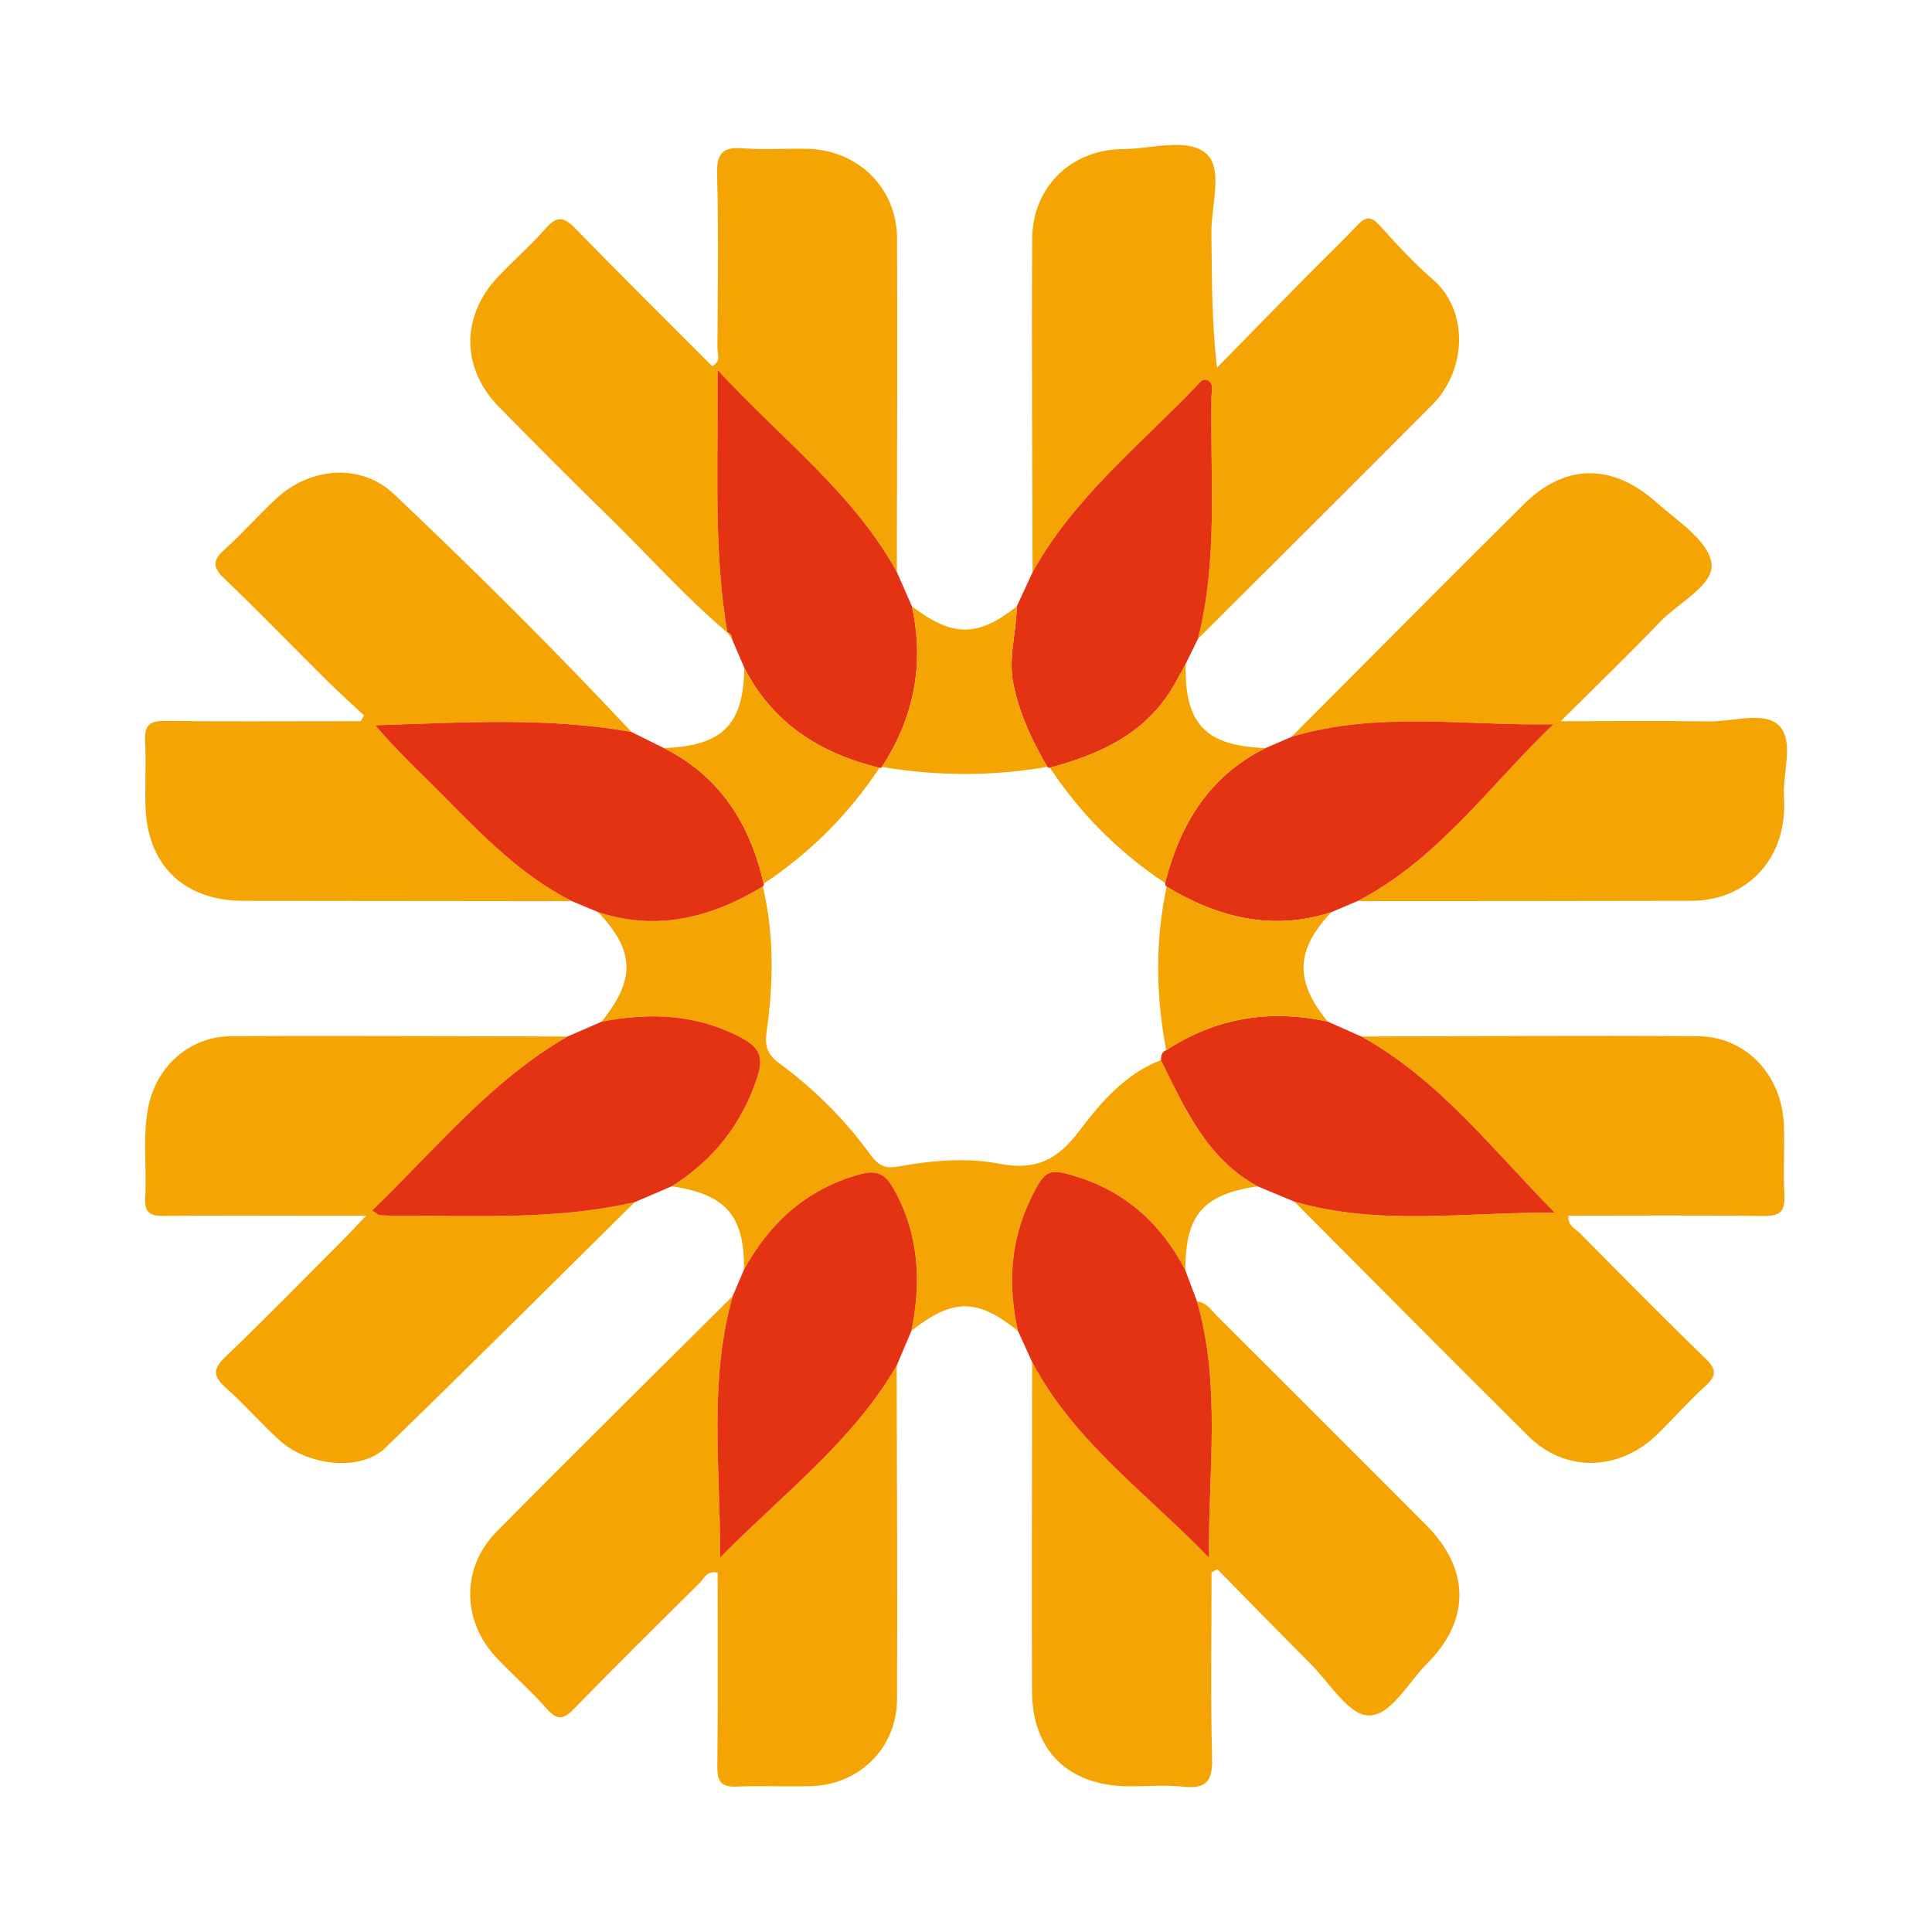
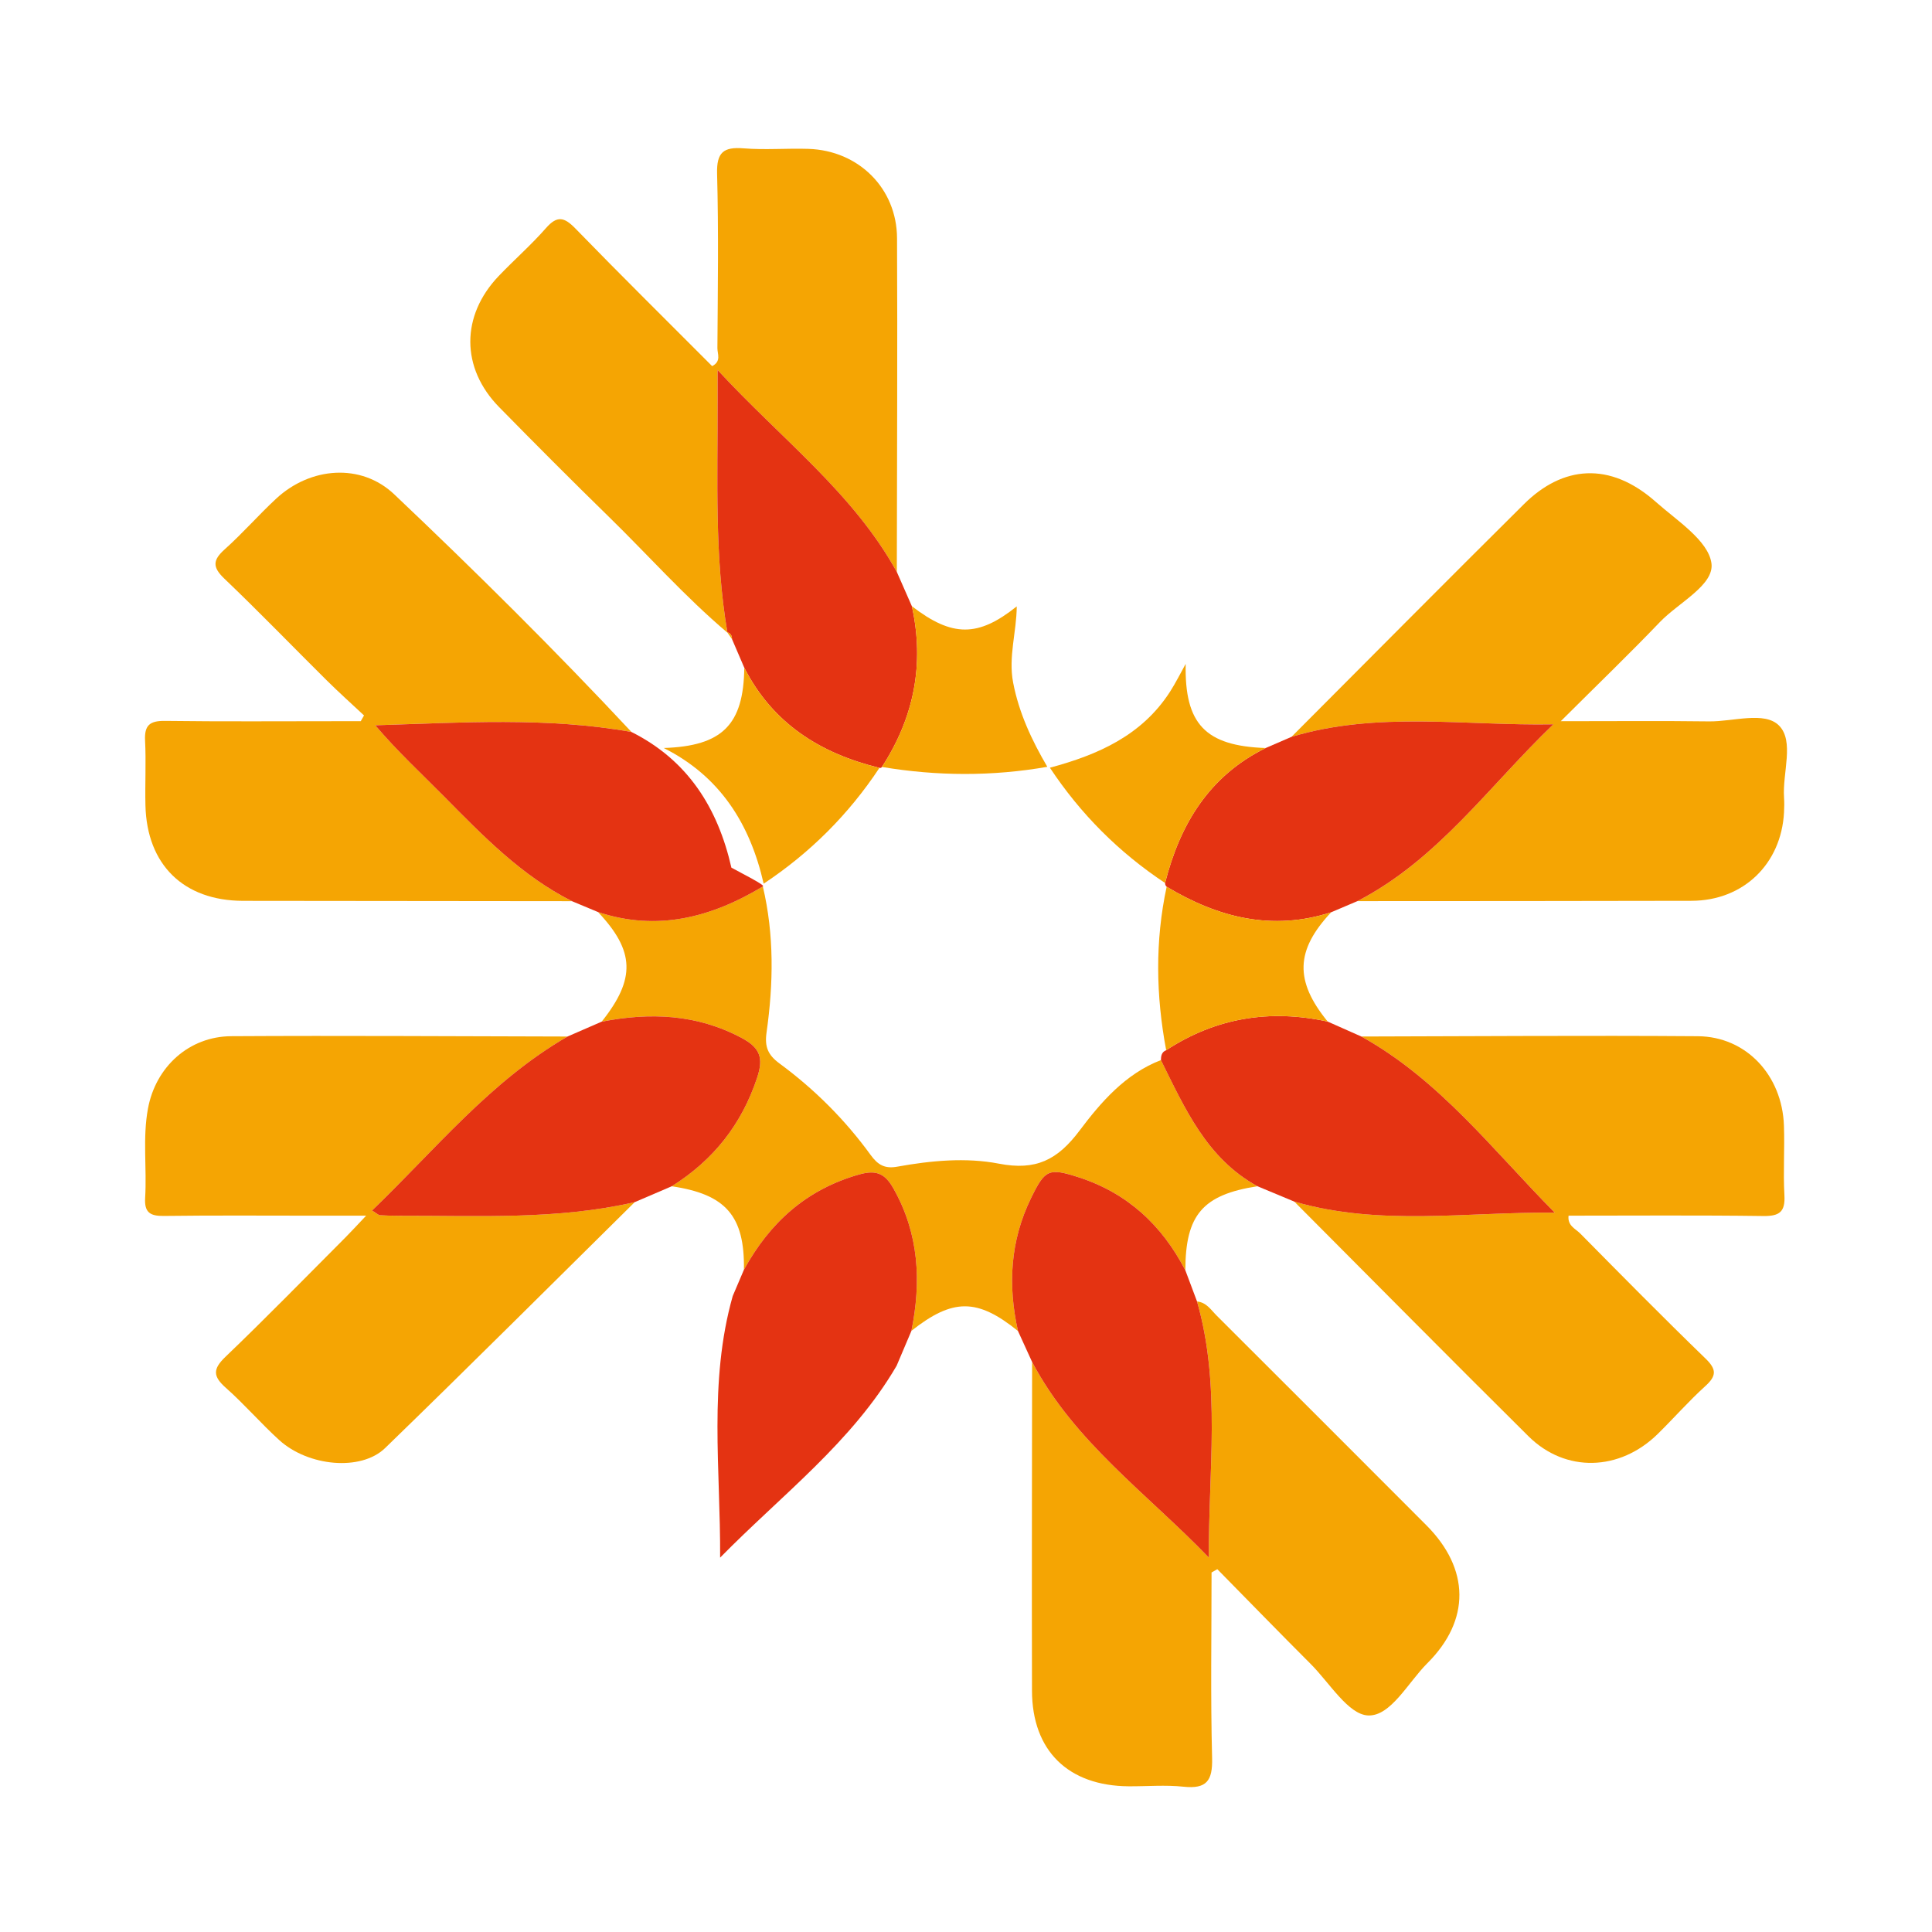
<svg xmlns="http://www.w3.org/2000/svg" version="1.1" id="Layer_1" x="0px" y="0px" width="200px" height="200px" viewBox="0 0 200 200" enable-background="new 0 0 200 200" xml:space="preserve">
  <g>
    <path fill="#F5A503" d="M59.207,93.289c-11.346-0.011-22.692-0.016-34.039-0.034c-6.154-0.01-9.966-3.727-10.112-9.889   c-0.053-2.234,0.076-4.474-0.038-6.704c-0.083-1.601,0.506-2.055,2.067-2.035c5.931,0.077,11.863,0.031,17.794,0.031   c0.822,0,1.644,0,2.466,0c0.113-0.199,0.226-0.397,0.339-0.596c-1.287-1.206-2.603-2.384-3.855-3.625   c-3.541-3.51-7.005-7.1-10.61-10.543c-1.258-1.202-1.188-1.927,0.055-3.038c1.856-1.659,3.499-3.553,5.327-5.246   c3.527-3.266,8.765-3.702,12.21-0.437c8.409,7.97,16.644,16.128,24.558,24.6c-8.772-1.561-17.59-0.972-26.521-0.691   c2.282,2.687,4.742,4.962,7.096,7.343C49.986,86.516,53.977,90.654,59.207,93.289z" />
    <path fill="#F5A503" d="M133.698,76.276c8.021-8.039,16.013-16.107,24.076-24.103c3.97-3.937,8.852-4.468,13.655-0.201   c2.175,1.932,5.392,3.972,5.737,6.317c0.334,2.267-3.4,4.085-5.334,6.106c-3.181,3.321-6.497,6.513-10.262,10.264   c5.624,0,10.489-0.045,15.352,0.019c2.479,0.033,5.731-1.073,7.232,0.422c1.622,1.617,0.354,4.904,0.529,7.455   c0.035,0.514,0.026,1.034-0.002,1.549c-0.288,5.342-4.218,9.133-9.564,9.147c-11.531,0.031-23.063,0.024-34.596,0.033   c8.34-4.308,13.655-11.951,20.282-18.301C151.671,75.147,142.584,73.602,133.698,76.276z" />
    <path fill="#F5A503" d="M123.918,134.73c0.967,0.085,1.443,0.872,2.037,1.465c7.241,7.226,14.479,14.454,21.702,21.698   c4.505,4.518,4.577,9.823,0.102,14.282c-1.991,1.984-3.786,5.502-6.129,5.408c-2.052-0.082-4.005-3.387-5.944-5.326   c-3.247-3.247-6.448-6.54-9.669-9.814c-0.199,0.113-0.398,0.226-0.597,0.339c0,6.405-0.11,12.813,0.057,19.213   c0.062,2.359-0.577,3.218-2.965,2.963c-1.87-0.2-3.778-0.03-5.669-0.042c-6.26-0.041-9.995-3.681-10.011-9.885   c-0.03-11.346,0.004-22.692,0.012-34.04c4.366,8.282,11.939,13.653,18.301,20.257C125.077,152.313,126.415,143.434,123.918,134.73z   " />
-     <path fill="#F5A503" d="M92.819,141.379c0.021,11.52,0.099,23.04,0.038,34.56c-0.026,4.987-3.878,8.795-8.828,8.959   c-2.577,0.085-5.162-0.064-7.736,0.049c-1.578,0.07-2.055-0.451-2.036-2.035c0.08-6.697,0.034-13.396,0.034-20.1   c-1.094-0.295-1.413,0.614-1.9,1.095c-4.343,4.29-8.682,8.585-12.94,12.959c-1.061,1.09-1.713,1.31-2.819,0.056   c-1.646-1.866-3.538-3.513-5.248-5.327c-3.573-3.789-3.654-9.316,0.008-13.022c8.094-8.193,16.298-16.276,24.458-24.404   c-2.519,8.901-1.254,17.972-1.303,27.077C80.908,154.761,88.202,149.301,92.819,141.379z" />
    <path fill="#F5A503" d="M140.926,107.299c11.613-0.022,23.226-0.117,34.839-0.03c4.999,0.038,8.72,4.041,8.907,9.234   c0.087,2.406-0.086,4.823,0.05,7.224c0.098,1.729-0.513,2.178-2.195,2.155c-6.703-0.091-13.409-0.037-20.149-0.037   c-0.132,1.039,0.723,1.356,1.206,1.845c4.293,4.345,8.582,8.696,12.97,12.945c1.165,1.128,1.149,1.793-0.021,2.854   c-1.718,1.557-3.255,3.312-4.91,4.94c-3.95,3.885-9.566,4.051-13.401,0.247c-8.122-8.054-16.164-16.189-24.239-24.29   c8.858,2.582,17.882,1.05,26.969,1.149C154.53,119.043,149.002,111.776,140.926,107.299z" />
-     <path fill="#F5A503" d="M106.892,59.239c-0.022-11.522-0.114-23.044-0.037-34.566c0.036-5.327,4.069-9.229,9.419-9.239   c2.973-0.006,6.784-1.275,8.686,0.553c1.656,1.59,0.404,5.387,0.443,8.206c0.063,4.517,0.017,9.035,0.583,13.866   c3.039-3.101,6.072-6.207,9.12-9.299c1.811-1.837,3.679-3.619,5.455-5.49c0.869-0.916,1.445-0.845,2.276,0.079   c1.75,1.945,3.509,3.865,5.514,5.598c3.653,3.159,3.543,9.302-0.075,12.945c-8.058,8.111-16.173,16.165-24.266,24.242   c2.107-8.264,1.251-16.694,1.397-25.068c0.01-0.562,0.282-1.287-0.326-1.659c-0.568-0.348-0.931,0.248-1.26,0.591   C117.908,46.174,111.115,51.576,106.892,59.239z" />
    <path fill="#F5A503" d="M75.303,65.494c-4.395-3.72-8.213-8.031-12.323-12.043c-3.814-3.723-7.575-7.501-11.308-11.304   c-3.973-4.048-3.974-9.467-0.038-13.582c1.604-1.677,3.361-3.214,4.888-4.956c1.157-1.319,1.89-1.14,3.039,0.042   c4.67,4.805,9.439,9.516,14.16,14.25c0.974-0.494,0.542-1.273,0.545-1.858c0.038-6.017,0.131-12.038-0.033-18.051   c-0.061-2.231,0.668-2.802,2.754-2.635c2.221,0.178,4.469-0.017,6.702,0.054c5.182,0.165,9.147,4.072,9.172,9.243   c0.057,11.518-0.008,23.036-0.022,34.555c-4.512-8.178-11.91-13.716-18.557-20.909c0,1.649-0.002,2.488,0,3.327   C74.307,49.597,73.95,57.582,75.303,65.494z" />
    <path fill="#F5A503" d="M65.706,124.445c-8.602,8.496-17.156,17.042-25.837,25.456c-2.505,2.428-7.961,1.901-10.958-0.82   c-1.908-1.732-3.599-3.703-5.527-5.41c-1.333-1.18-1.385-1.93-0.047-3.212c4.22-4.043,8.302-8.232,12.432-12.369   c0.592-0.593,1.155-1.214,2.132-2.243c-2.048,0-3.627,0-5.206,0c-5.244,0-10.489-0.041-15.732,0.027   c-1.417,0.018-2.031-0.351-1.938-1.867c0.188-3.083-0.276-6.193,0.295-9.261c0.803-4.314,4.251-7.453,8.619-7.479   c11.604-0.069,23.209,0.012,34.814,0.034c-7.973,4.603-13.666,11.684-20.241,18.013c0.539,0.329,0.672,0.477,0.813,0.486   c0.685,0.041,1.372,0.061,2.058,0.059C49.517,125.84,57.678,126.287,65.706,124.445z" />
    <path fill="#F5A503" d="M130.171,122.8c-5.671,0.879-7.457,2.962-7.463,8.701c-2.425-4.679-6.011-8.012-11.094-9.644   c-3.059-0.982-3.439-0.789-4.888,2.186c-2.157,4.426-2.403,9.012-1.345,13.739c-4.219-3.398-6.735-3.402-11.028-0.018   c1.03-5.117,0.78-10.051-1.858-14.725c-0.855-1.515-1.738-1.968-3.53-1.464c-5.485,1.543-9.279,4.992-11.953,9.868   c0.085-5.564-1.864-7.816-7.479-8.64c4.305-2.695,7.249-6.404,8.855-11.273c0.67-2.031,0.283-3.07-1.612-4.081   c-4.649-2.479-9.481-2.657-14.488-1.689c3.528-4.423,3.431-7.308-0.38-11.345c6.14,2.031,11.736,0.559,17.062-2.649   c1.186,5.011,1.097,10.069,0.384,15.115c-0.209,1.482,0.135,2.321,1.341,3.209c3.619,2.664,6.791,5.828,9.432,9.469   c0.755,1.04,1.474,1.447,2.747,1.217c3.489-0.631,7.112-0.976,10.525-0.315c3.831,0.741,6.062-0.368,8.355-3.418   c2.209-2.939,4.744-5.884,8.426-7.302C122.659,114.745,124.919,119.917,130.171,122.8z" />
    <path fill="#E43312" d="M130.171,122.8c-5.251-2.883-7.511-8.055-9.993-13.057c0.007-0.434,0.071-0.838,0.545-1.025   c5.151-3.371,10.741-4.267,16.721-2.963c1.161,0.515,2.321,1.03,3.482,1.545c8.076,4.476,13.604,11.743,20.024,18.236   c-9.087-0.099-18.11,1.433-26.969-1.149C132.71,123.857,131.44,123.329,130.171,122.8z" />
    <path fill="#E43312" d="M62.288,105.761c5.007-0.968,9.839-0.791,14.488,1.689c1.895,1.011,2.282,2.05,1.612,4.081   c-1.606,4.869-4.55,8.577-8.855,11.273c-1.276,0.547-2.552,1.095-3.827,1.642c-8.028,1.842-16.189,1.395-24.323,1.412   c-0.686,0.001-1.373-0.018-2.058-0.059c-0.141-0.008-0.274-0.156-0.813-0.486c6.575-6.328,12.267-13.41,20.241-18.013   C59.93,106.786,61.109,106.274,62.288,105.761z" />
    <path fill="#E43312" d="M75.303,65.494c-1.353-7.912-0.996-15.897-1.02-23.866c-0.003-0.839,0-1.678,0-3.327   c6.647,7.193,14.045,12.731,18.557,20.909c0.518,1.18,1.037,2.361,1.556,3.543c1.324,5.987,0.223,11.522-3.1,16.642   c-0.062,0.094-0.147,0.125-0.255,0.093c-6.119-1.49-11.047-4.587-13.992-10.363c-0.424-0.988-0.848-1.975-1.272-2.963   c-0.008-0.344-0.124-0.612-0.492-0.705L75.303,65.494z" />
-     <path fill="#E43312" d="M106.892,59.239c4.223-7.663,11.016-13.066,16.93-19.241c0.329-0.343,0.692-0.939,1.26-0.591   c0.607,0.372,0.336,1.097,0.326,1.659c-0.147,8.373,0.709,16.804-1.397,25.068c-0.423,0.864-0.846,1.728-1.269,2.59   c-0.534,0.956-1.02,1.945-1.611,2.866c-2.922,4.553-7.478,6.549-12.446,7.883c-0.109,0.031-0.198,0-0.267-0.091   c-1.605-2.737-2.94-5.582-3.54-8.727c-0.507-2.658,0.361-5.249,0.375-7.881C105.799,61.595,106.346,60.417,106.892,59.239z" />
    <path fill="#E43312" d="M77.011,131.443c2.674-4.876,6.468-8.325,11.953-9.868c1.792-0.504,2.674-0.052,3.53,1.464   c2.638,4.675,2.889,9.609,1.858,14.725c-0.511,1.205-1.022,2.41-1.533,3.615c-4.617,7.922-11.911,13.382-18.272,19.866   c0.049-9.105-1.216-18.177,1.303-27.077C76.237,133.26,76.624,132.351,77.011,131.443z" />
    <path fill="#E43312" d="M105.38,137.783c-1.058-4.727-0.812-9.313,1.345-13.739c1.45-2.974,1.83-3.167,4.888-2.186   c5.084,1.631,8.67,4.965,11.094,9.644c0.403,1.075,0.806,2.151,1.21,3.227c2.497,8.705,1.159,17.584,1.227,26.518   c-6.362-6.604-13.935-11.976-18.301-20.257C106.356,139.921,105.868,138.852,105.38,137.783z" />
    <path fill="#E43312" d="M133.698,76.276c8.886-2.674,17.972-1.129,27.104-1.294c-6.626,6.35-11.942,13.993-20.282,18.301   c-0.906,0.385-1.814,0.771-2.721,1.157c-6.119,1.972-11.711,0.547-17.028-2.645c-0.111-0.105-0.166-0.234-0.164-0.387   c1.547-6.092,4.565-11.087,10.414-13.973C131.913,77.049,132.806,76.663,133.698,76.276z" />
-     <path fill="#E43312" d="M78.97,91.767c-5.327,3.208-10.923,4.68-17.062,2.649c-0.899-0.375-1.799-0.751-2.699-1.127   c-5.231-2.635-9.222-6.773-13.266-10.863c-2.354-2.38-4.814-4.655-7.096-7.343c8.931-0.28,17.749-0.87,26.521,0.691   c1.114,0.552,2.227,1.105,3.34,1.658c5.833,2.924,8.939,7.859,10.346,14.045C79.09,91.593,79.062,91.689,78.97,91.767z" />
+     <path fill="#E43312" d="M78.97,91.767c-5.327,3.208-10.923,4.68-17.062,2.649c-0.899-0.375-1.799-0.751-2.699-1.127   c-5.231-2.635-9.222-6.773-13.266-10.863c-2.354-2.38-4.814-4.655-7.096-7.343c8.931-0.28,17.749-0.87,26.521,0.691   c5.833,2.924,8.939,7.859,10.346,14.045C79.09,91.593,79.062,91.689,78.97,91.767z" />
    <path fill="#F5A503" d="M79.054,91.478c-1.407-6.186-4.513-11.121-10.346-14.045c6.063-0.2,8.268-2.397,8.34-8.308   c2.945,5.776,7.874,8.873,13.992,10.364C87.858,84.299,83.858,88.291,79.054,91.478z" />
    <path fill="#F5A503" d="M131.021,77.435c-5.848,2.886-8.867,7.881-10.413,13.974c-4.782-3.171-8.755-7.152-11.924-11.936   c4.969-1.334,9.525-3.33,12.447-7.883c0.591-0.921,1.077-1.91,1.611-2.866C122.614,74.948,124.774,77.22,131.021,77.435z" />
    <path fill="#F5A503" d="M120.772,91.795c5.317,3.192,10.909,4.617,17.028,2.645c-3.696,3.935-3.796,7.103-0.357,11.314   c-5.979-1.303-11.569-0.407-16.721,2.964C119.662,103.074,119.559,97.433,120.772,91.795z" />
    <path fill="#F5A503" d="M105.253,62.773c-0.015,2.632-0.883,5.222-0.375,7.881c0.6,3.145,1.935,5.991,3.54,8.727   c-5.707,0.999-11.414,0.967-17.123,0.014c3.323-5.121,4.424-10.655,3.1-16.642C98.574,65.969,101.25,65.974,105.253,62.773z" />
    <path fill="#F5A503" d="M75.284,65.457c0.368,0.093,0.484,0.361,0.492,0.705C75.612,65.928,75.448,65.692,75.284,65.457z" />
  </g>
</svg>